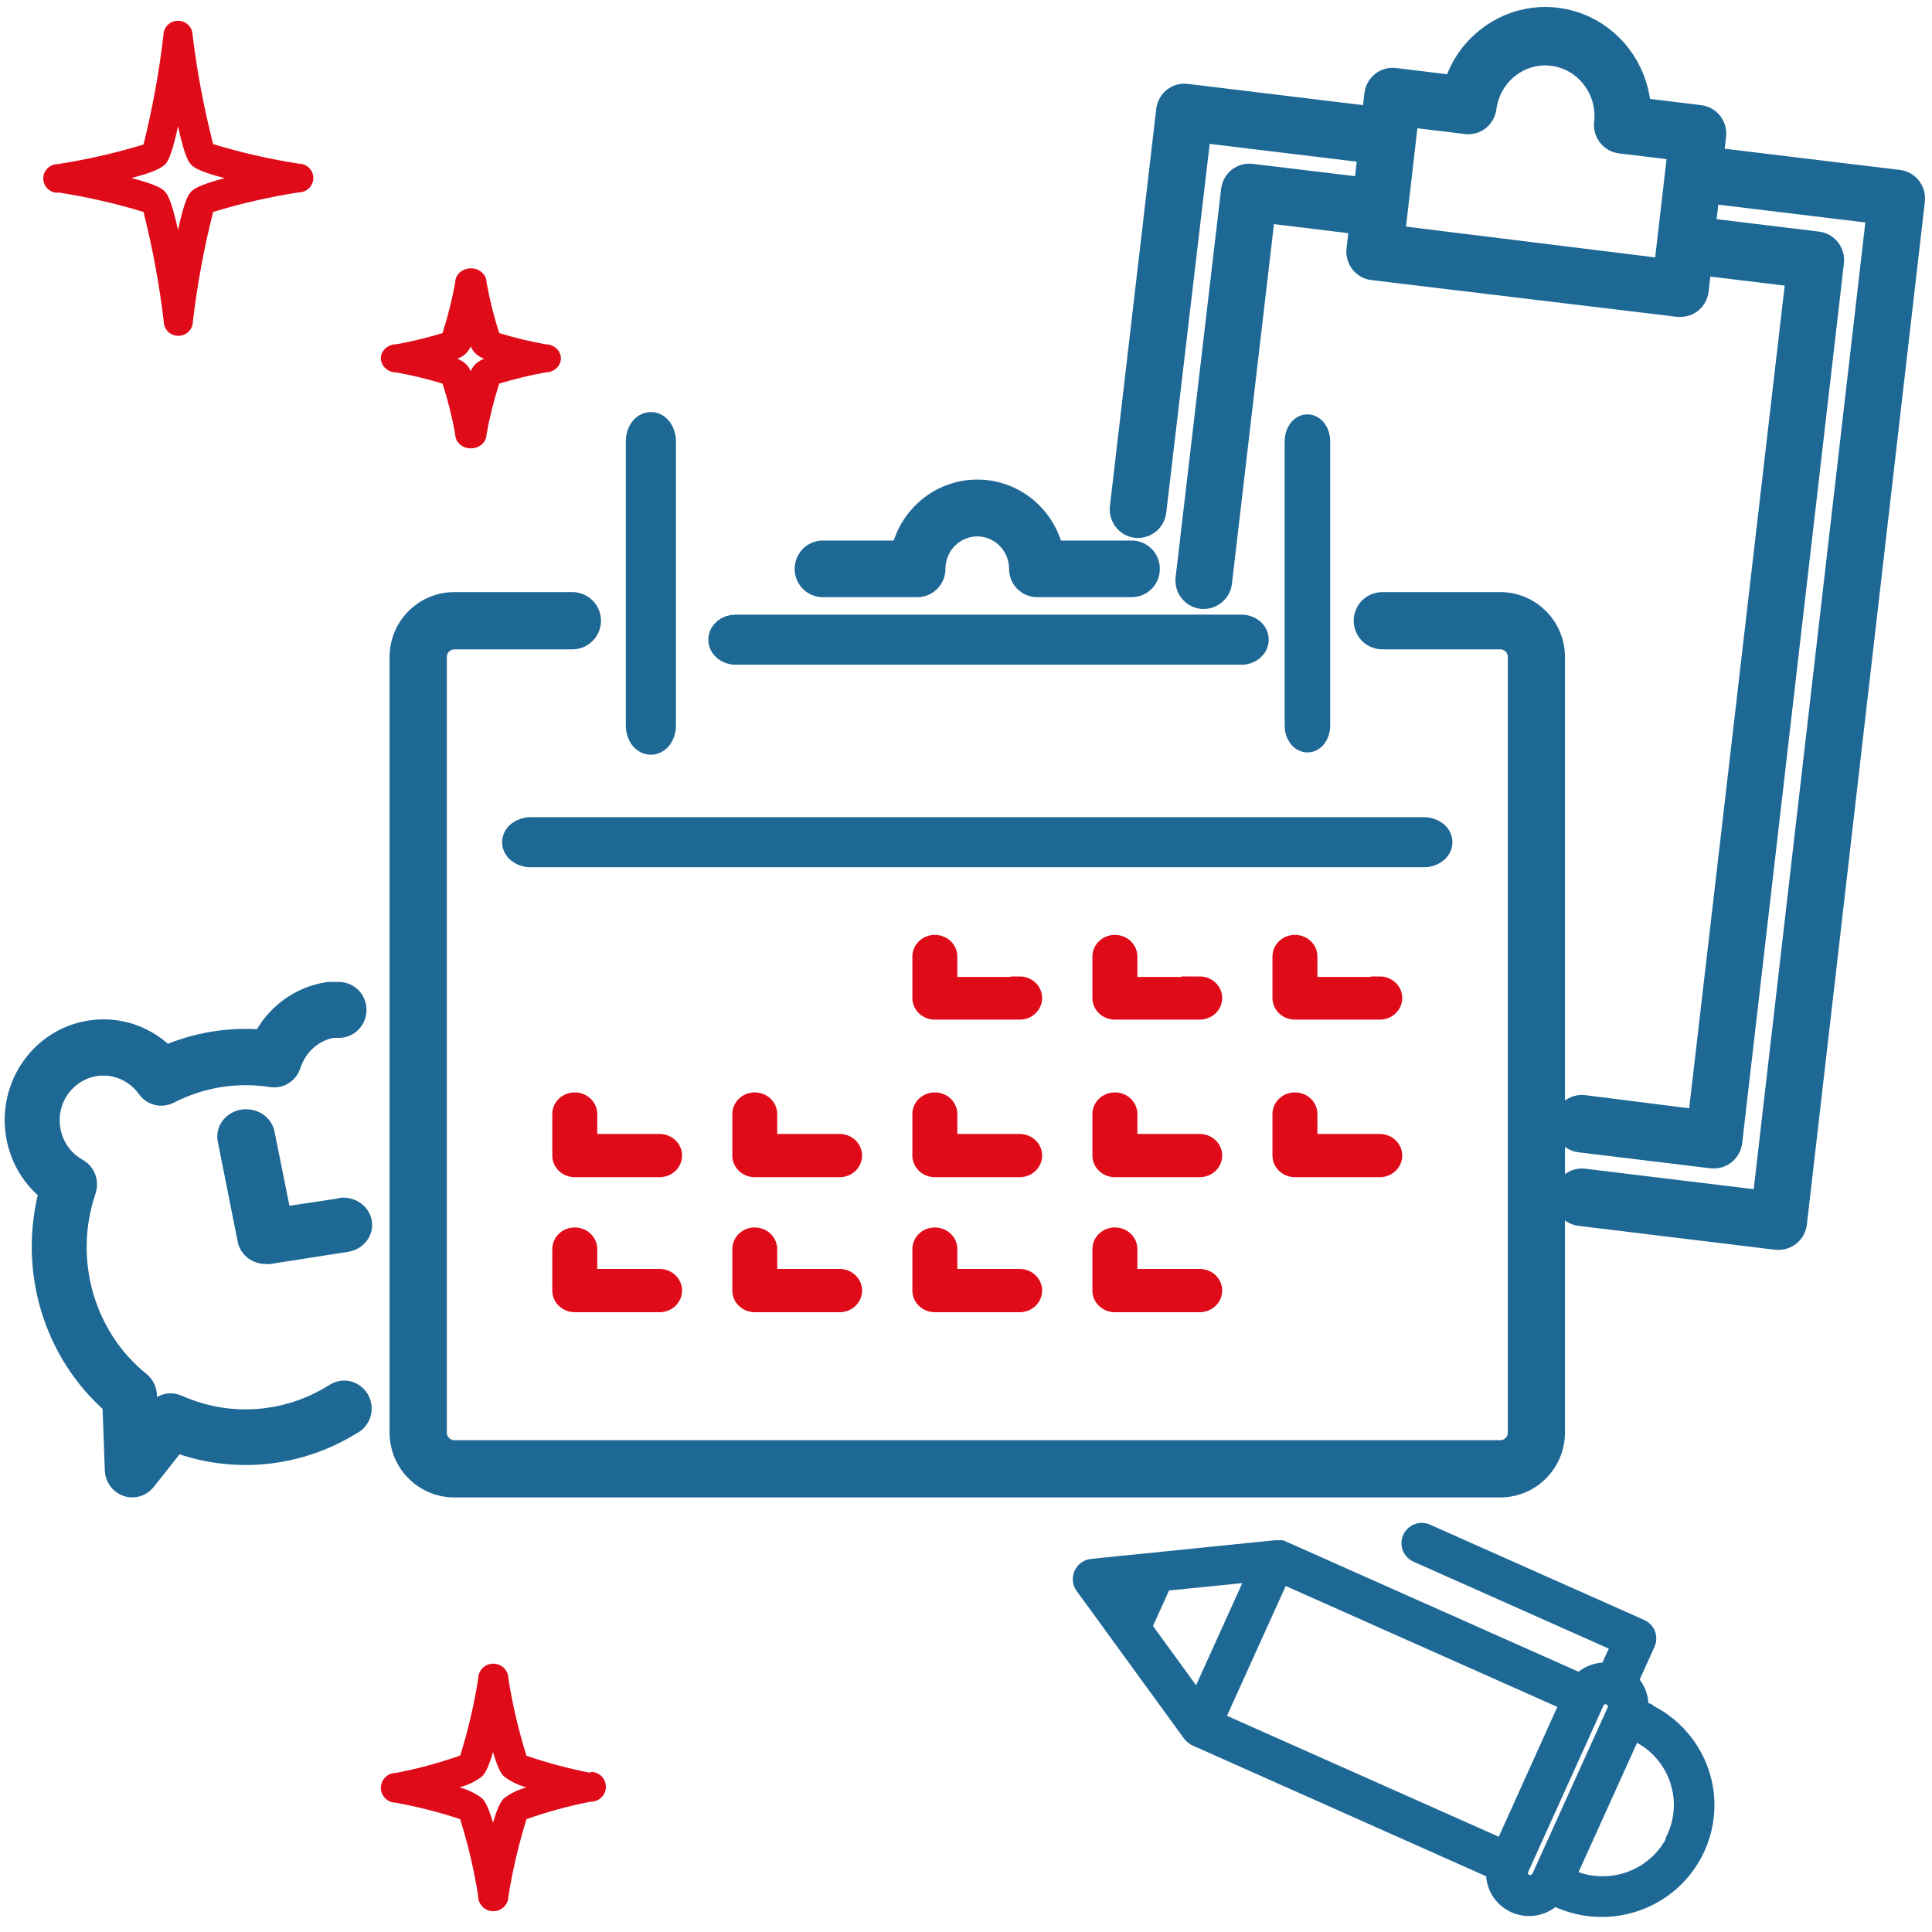
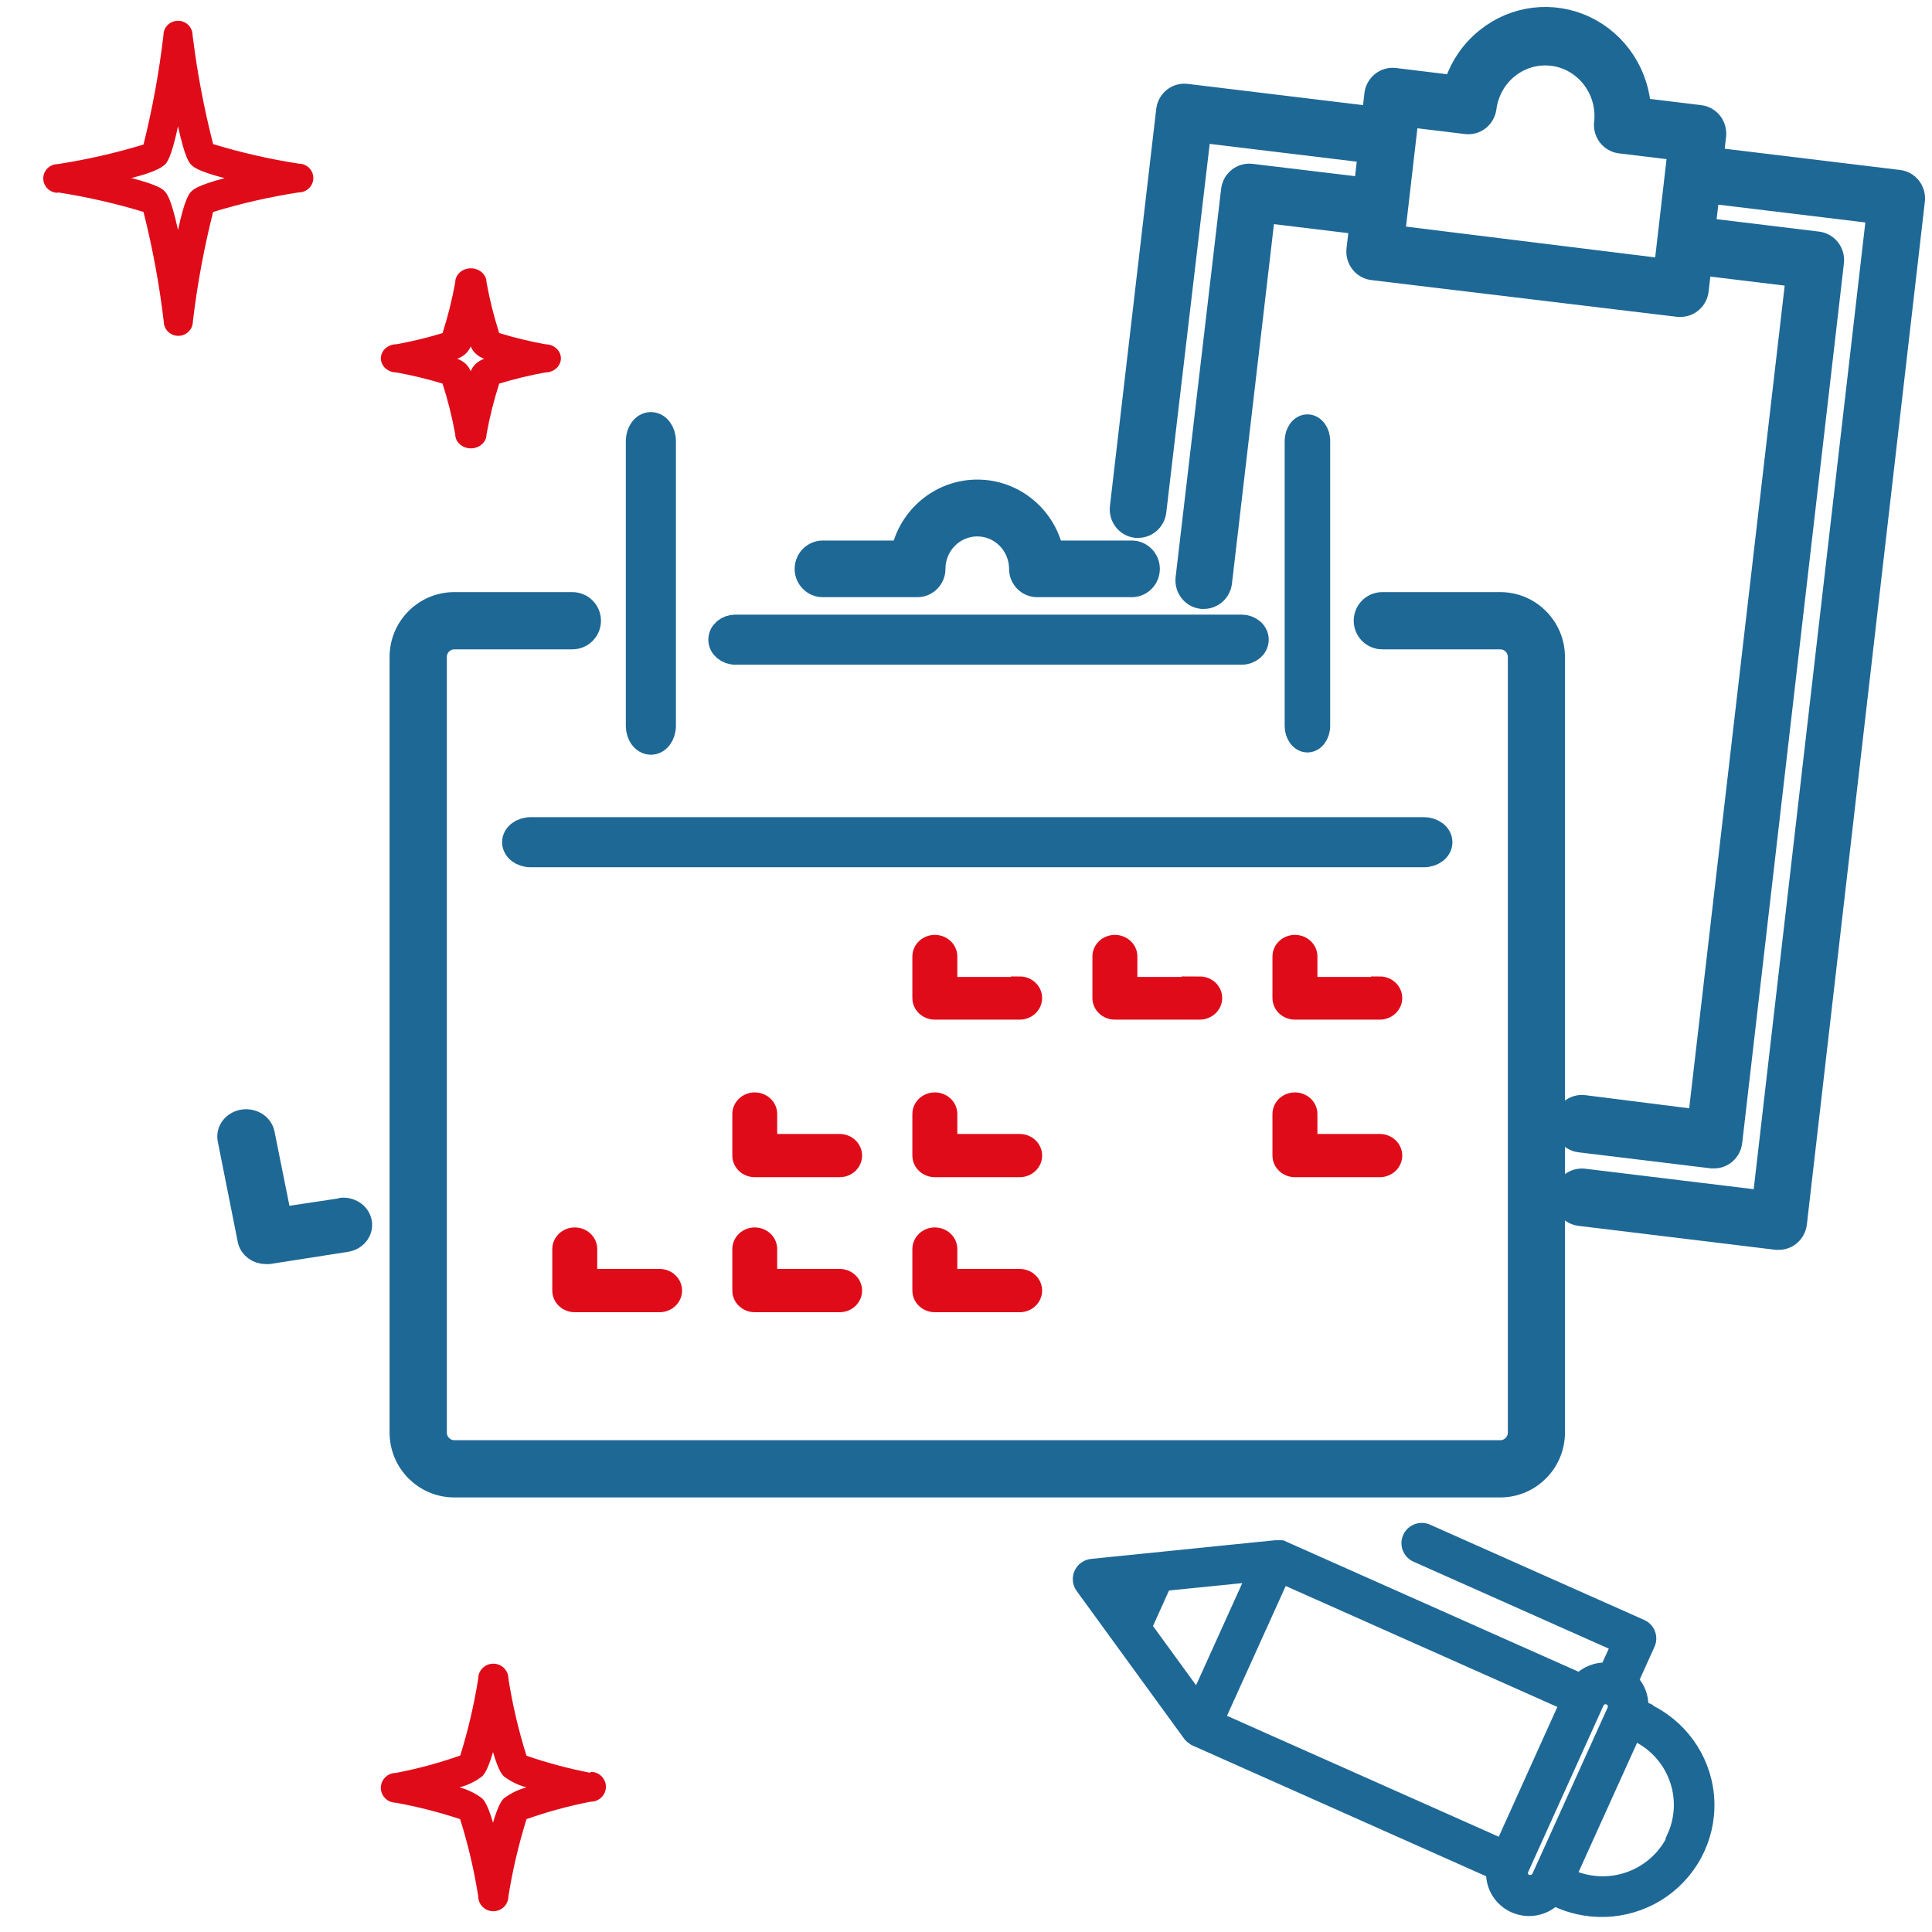
<svg xmlns="http://www.w3.org/2000/svg" width="84" height="84" viewBox="0 0 84 84" fill="none">
  <g clip-path="url(#clip0_405_1725)">
    <path fill-rule="evenodd" clip-rule="evenodd" d="M82.537 7.985C82.704 8.004 82.856 8.09 82.96 8.224C83.065 8.359 83.113 8.531 83.093 8.702L77.963 53.173C77.924 53.5 77.652 53.744 77.331 53.742H77.255L68.7 52.702C68.351 52.659 68.102 52.335 68.144 51.978C68.186 51.621 68.503 51.367 68.852 51.41L76.775 52.372L81.766 9.148L74.184 8.23L73.969 10.052L79.024 10.666C79.369 10.71 79.615 11.03 79.574 11.383L75.151 49.633C75.112 49.959 74.84 50.204 74.519 50.201H74.443L68.7 49.504C68.351 49.461 68.102 49.137 68.144 48.78C68.186 48.423 68.503 48.169 68.852 48.211L73.969 48.858L78.26 11.894L73.837 11.357L73.691 12.611C73.653 12.937 73.381 13.182 73.059 13.179H72.984L59.715 11.584C59.545 11.569 59.388 11.485 59.279 11.349C59.171 11.214 59.121 11.04 59.14 10.866L59.286 9.613L54.863 9.077L52.967 25.307C52.929 25.633 52.657 25.878 52.336 25.875H52.26C51.915 25.832 51.669 25.511 51.71 25.158L53.688 8.282C53.73 7.929 54.044 7.678 54.389 7.72L59.444 8.327L59.652 6.505L52.07 5.588L50.111 22.218C50.073 22.545 49.801 22.789 49.48 22.787H49.404C49.059 22.743 48.813 22.423 48.854 22.07L50.87 4.78C50.925 4.435 51.238 4.197 51.577 4.244L59.791 5.239L59.917 4.134C59.933 3.961 60.017 3.802 60.149 3.692C60.281 3.583 60.45 3.533 60.619 3.552L63.329 3.882C63.559 3.05 64.041 2.314 64.707 1.782C65.89 0.828 67.496 0.634 68.864 1.279C70.232 1.924 71.13 3.299 71.189 4.838L73.9 5.168C74.245 5.211 74.49 5.532 74.45 5.885L74.323 6.99L82.537 7.985ZM61.099 4.909L60.467 10.375L72.491 11.861L73.123 6.395L70.456 6.072C70.283 6.05 70.126 5.956 70.023 5.811C69.92 5.667 69.88 5.485 69.913 5.31C70.052 3.792 68.979 2.439 67.499 2.264C66.018 2.088 64.672 3.154 64.467 4.664C64.448 4.834 64.364 4.99 64.233 5.097C64.101 5.204 63.933 5.253 63.765 5.232L61.099 4.909Z" fill="#1E6896" stroke="#1E6896" stroke-width="1.2" />
-     <path d="M14.579 60.762C12.479 62.061 9.902 62.235 7.657 61.23C7.413 61.12 7.129 61.19 6.96 61.402L6.282 62.257L6.222 60.669C6.216 60.489 6.133 60.32 5.996 60.208C3.507 58.204 2.536 54.778 3.586 51.702C3.685 51.414 3.566 51.095 3.306 50.951C2.622 50.578 2.147 49.894 2.026 49.104C1.923 48.444 2.079 47.768 2.461 47.227C2.937 46.559 3.693 46.164 4.496 46.164C5.299 46.164 6.055 46.559 6.532 47.227C6.704 47.467 7.017 47.545 7.276 47.412C8.685 46.684 10.278 46.426 11.835 46.673C12.123 46.718 12.4 46.541 12.49 46.255C12.779 45.35 13.527 44.684 14.436 44.525H14.739C15.068 44.525 15.335 44.25 15.335 43.91C15.335 43.57 15.068 43.294 14.739 43.294H14.293C13.091 43.471 12.051 44.249 11.514 45.374C10.03 45.229 8.535 45.475 7.169 46.088C6.328 45.188 5.114 44.77 3.919 44.968C2.946 45.122 2.074 45.671 1.496 46.495C0.929 47.302 0.697 48.311 0.851 49.296C1.005 50.282 1.533 51.163 2.318 51.745C1.373 55.11 2.445 58.735 5.05 60.977L5.157 63.913C5.166 64.168 5.327 64.391 5.561 64.473C5.794 64.555 6.053 64.479 6.21 64.282L7.603 62.522C10.106 63.488 12.898 63.225 15.192 61.808C15.406 61.717 15.55 61.504 15.56 61.264C15.569 61.024 15.442 60.8 15.235 60.691C15.028 60.582 14.779 60.607 14.597 60.756L14.579 60.762Z" fill="#1E6896" stroke="#1E6896" stroke-width="1.2" />
    <path d="M14.849 52.692L12.108 53.102L11.347 49.313C11.284 48.994 10.945 48.781 10.589 48.836C10.233 48.892 9.994 49.196 10.057 49.515L10.927 53.887C10.984 54.165 11.257 54.366 11.572 54.361H11.669L15.036 53.835C15.392 53.781 15.632 53.478 15.571 53.16C15.51 52.841 15.173 52.626 14.816 52.68L14.849 52.692Z" fill="#1E6896" stroke="#1E6896" stroke-width="1.2" />
    <path d="M17.538 28.559V62.291C17.541 63.513 18.528 64.502 19.746 64.506H65.234C66.451 64.502 67.438 63.513 67.442 62.291V28.559C67.438 27.337 66.451 26.347 65.234 26.344H60.099C59.744 26.344 59.457 26.632 59.457 26.988C59.457 27.343 59.744 27.632 60.099 27.632H65.234C65.743 27.635 66.154 28.048 66.158 28.559V62.291C66.154 62.801 65.743 63.214 65.234 63.218H19.752C19.243 63.214 18.831 62.801 18.828 62.291V28.559C18.831 28.048 19.243 27.635 19.752 27.632H24.887C25.241 27.632 25.529 27.343 25.529 26.988C25.529 26.632 25.241 26.344 24.887 26.344H19.752C18.532 26.344 17.541 27.334 17.538 28.559Z" fill="#1E6896" stroke="#1E6896" stroke-width="1.2" />
    <path d="M31.979 28.301H53.979C54.301 28.301 54.562 28.082 54.562 27.812C54.562 27.541 54.301 27.322 53.979 27.322H31.979C31.657 27.322 31.396 27.541 31.396 27.812C31.396 28.082 31.657 28.301 31.979 28.301Z" fill="#1E6896" stroke="#1E6896" stroke-width="1.2" />
    <path d="M22.43 36.618C22.43 36.888 22.718 37.107 23.072 37.107H61.907C62.261 37.107 62.549 36.888 62.549 36.618C62.549 36.348 62.261 36.129 61.907 36.129H23.072C22.718 36.129 22.43 36.348 22.43 36.618Z" fill="#1E6896" stroke="#1E6896" stroke-width="1.2" />
-     <path d="M28.677 49.678H25.592V48.435C25.592 48.124 25.323 47.871 24.99 47.871C24.657 47.871 24.387 48.124 24.387 48.435V50.242C24.387 50.554 24.657 50.807 24.99 50.807H28.677C29.01 50.807 29.28 50.554 29.28 50.242C29.28 49.93 29.01 49.678 28.677 49.678Z" fill="#E00B19" stroke="#E00B19" stroke-width="0.75" />
    <path d="M24.99 53.742C24.657 53.742 24.387 53.995 24.387 54.308V56.112C24.387 56.424 24.657 56.678 24.99 56.678H28.677C29.01 56.678 29.28 56.424 29.28 56.112C29.28 55.8 29.01 55.546 28.677 55.546H25.592V54.302C25.589 53.992 25.32 53.742 24.99 53.742Z" fill="#E00B19" stroke="#E00B19" stroke-width="0.75" />
    <path d="M36.507 49.678H33.416V48.435C33.416 48.124 33.147 47.871 32.815 47.871C32.484 47.871 32.215 48.124 32.215 48.435V50.242C32.215 50.554 32.484 50.807 32.815 50.807H36.507C36.839 50.807 37.107 50.554 37.107 50.242C37.107 49.93 36.839 49.678 36.507 49.678Z" fill="#E00B19" stroke="#E00B19" stroke-width="0.75" />
    <path d="M32.815 53.742C32.484 53.742 32.215 53.995 32.215 54.308V56.112C32.215 56.424 32.484 56.678 32.815 56.678H36.507C36.839 56.678 37.107 56.424 37.107 56.112C37.107 55.8 36.839 55.546 36.507 55.546H33.416V54.302C33.412 53.992 33.144 53.742 32.815 53.742Z" fill="#E00B19" stroke="#E00B19" stroke-width="0.75" />
    <path d="M44.333 42.85H41.248V41.586C41.248 41.274 40.978 41.022 40.645 41.022C40.313 41.022 40.043 41.274 40.043 41.586V43.392C40.043 43.704 40.313 43.957 40.645 43.957H44.333C44.666 43.957 44.935 43.704 44.935 43.392C44.935 43.081 44.666 42.828 44.333 42.828V42.85Z" fill="#E00B19" stroke="#E00B19" stroke-width="0.75" />
    <path d="M44.333 49.678H41.248V48.435C41.248 48.124 40.978 47.871 40.645 47.871C40.313 47.871 40.043 48.124 40.043 48.435V50.242C40.043 50.554 40.313 50.807 40.645 50.807H44.333C44.666 50.807 44.935 50.554 44.935 50.242C44.935 49.93 44.666 49.678 44.333 49.678Z" fill="#E00B19" stroke="#E00B19" stroke-width="0.75" />
    <path d="M40.645 53.742C40.313 53.742 40.043 53.995 40.043 54.308V56.112C40.043 56.424 40.313 56.678 40.645 56.678H44.333C44.666 56.678 44.935 56.424 44.935 56.112C44.935 55.8 44.666 55.546 44.333 55.546H41.248V54.302C41.245 53.992 40.976 53.742 40.645 53.742Z" fill="#E00B19" stroke="#E00B19" stroke-width="0.75" />
    <path d="M52.179 42.85H49.076V41.586C49.076 41.274 48.806 41.022 48.474 41.022C48.141 41.022 47.871 41.274 47.871 41.586V43.392C47.871 43.704 48.141 43.957 48.474 43.957H52.161C52.494 43.957 52.764 43.704 52.764 43.392C52.764 43.081 52.494 42.828 52.161 42.828L52.179 42.85Z" fill="#E00B19" stroke="#E00B19" stroke-width="0.75" />
-     <path d="M52.179 49.678H49.076V48.435C49.076 48.124 48.806 47.871 48.474 47.871C48.141 47.871 47.871 48.124 47.871 48.435V50.242C47.871 50.554 48.141 50.807 48.474 50.807H52.161C52.494 50.807 52.764 50.554 52.764 50.242C52.764 49.93 52.494 49.678 52.161 49.678H52.179Z" fill="#E00B19" stroke="#E00B19" stroke-width="0.75" />
-     <path d="M48.474 53.742C48.141 53.742 47.871 53.995 47.871 54.308V56.112C47.871 56.424 48.141 56.678 48.474 56.678H52.161C52.494 56.678 52.764 56.424 52.764 56.112C52.764 55.8 52.494 55.546 52.161 55.546H49.076V54.302C49.073 53.992 48.804 53.742 48.474 53.742Z" fill="#E00B19" stroke="#E00B19" stroke-width="0.75" />
    <path d="M59.989 42.85H56.904V41.586C56.904 41.274 56.635 41.022 56.302 41.022C55.969 41.022 55.699 41.274 55.699 41.586V43.392C55.699 43.704 55.969 43.957 56.302 43.957H59.989C60.322 43.957 60.592 43.704 60.592 43.392C60.592 43.081 60.322 42.828 59.989 42.828V42.85Z" fill="#E00B19" stroke="#E00B19" stroke-width="0.75" />
    <path d="M56.302 47.871C55.969 47.871 55.699 48.124 55.699 48.435V50.242C55.699 50.554 55.969 50.807 56.302 50.807H59.989C60.322 50.807 60.592 50.554 60.592 50.242C60.592 49.93 60.322 49.678 59.989 49.678H56.904V48.435C56.904 48.124 56.635 47.871 56.302 47.871Z" fill="#E00B19" stroke="#E00B19" stroke-width="0.75" />
    <path d="M35.774 25.365H39.883C40.227 25.365 40.507 25.082 40.507 24.733C40.507 23.623 41.394 22.723 42.489 22.723C43.584 22.723 44.472 23.623 44.472 24.733C44.472 25.082 44.751 25.365 45.096 25.365H49.205C49.549 25.365 49.828 25.082 49.828 24.733C49.828 24.384 49.549 24.101 49.205 24.101H45.663C45.368 22.562 44.039 21.451 42.492 21.451C40.946 21.451 39.617 22.562 39.322 24.101H35.774C35.43 24.101 35.15 24.384 35.15 24.733C35.15 25.082 35.43 25.365 35.774 25.365Z" fill="#1E6896" stroke="#1E6896" stroke-width="1.2" />
    <path d="M28.299 32.215C28.569 32.215 28.788 31.921 28.788 31.558V19.173C28.788 18.81 28.569 18.516 28.299 18.516C28.029 18.516 27.81 18.81 27.81 19.173V31.558C27.81 31.921 28.029 32.215 28.299 32.215Z" fill="#1E6896" stroke="#1E6896" stroke-width="1.2" />
    <path d="M57.334 31.558V19.173C57.334 18.81 57.115 18.516 56.845 18.516C56.575 18.516 56.355 18.81 56.355 19.173V31.558C56.355 31.921 56.575 32.215 56.845 32.215C57.115 32.215 57.334 31.921 57.334 31.558Z" fill="#1E6896" stroke="#1E6896" />
    <path fill-rule="evenodd" clip-rule="evenodd" d="M71.42 74.202L71.56 74.265L71.553 74.284C73.067 74.961 74.102 76.388 74.268 78.027C74.433 79.666 73.704 81.268 72.356 82.23C71.007 83.192 69.244 83.367 67.73 82.689L67.583 82.626C67.107 83.066 66.411 83.18 65.817 82.915C65.223 82.65 64.847 82.058 64.862 81.413L51.92 75.649L51.869 75.611C51.806 75.574 51.75 75.527 51.703 75.472L47.013 69.026C46.88 68.843 46.855 68.603 46.949 68.397C47.042 68.191 47.239 68.05 47.465 68.027L55.438 67.218H55.476H55.603C55.648 67.213 55.693 67.213 55.737 67.218L68.673 72.976C68.985 72.682 69.403 72.522 69.833 72.533L70.279 71.554L61.593 67.686C61.372 67.603 61.215 67.404 61.186 67.171C61.158 66.937 61.262 66.708 61.457 66.574C61.652 66.441 61.906 66.426 62.116 66.536L71.388 70.662C71.708 70.806 71.85 71.179 71.707 71.497L70.999 73.064C71.283 73.375 71.434 73.783 71.42 74.202ZM53.016 74.726L65.289 80.187L68.042 74.088L55.775 68.627L53.016 74.726ZM54.418 68.539L52.054 73.766L49.843 70.726L50.658 68.918L54.418 68.539ZM48.976 69.544L49.193 69.07L48.67 69.12L48.976 69.544ZM66.653 81.748C66.568 81.784 66.471 81.784 66.385 81.748C66.301 81.71 66.236 81.641 66.203 81.556C66.171 81.47 66.175 81.376 66.213 81.293L69.489 74.05C69.57 73.876 69.778 73.799 69.954 73.879C70.13 73.96 70.207 74.166 70.126 74.341L66.851 81.577C66.81 81.657 66.739 81.719 66.653 81.748ZM70.879 81.61C71.716 81.294 72.392 80.662 72.758 79.852L72.732 79.839C73.488 78.163 72.74 76.197 71.056 75.434L68.297 81.533C69.113 81.897 70.042 81.925 70.879 81.61Z" fill="#1E6896" stroke="#1E6896" stroke-width="0.5" />
    <path fill-rule="evenodd" clip-rule="evenodd" d="M6.239 9.215C5.02 8.843 3.775 8.559 2.515 8.365V8.383C2.165 8.383 1.881 8.104 1.881 7.758C1.881 7.413 2.165 7.134 2.515 7.134C3.775 6.939 5.02 6.655 6.239 6.284C6.63 4.718 6.92 3.13 7.106 1.528C7.106 1.182 7.39 0.903 7.74 0.903C8.09 0.903 8.373 1.182 8.373 1.528C8.569 3.124 8.867 4.706 9.266 6.265C10.485 6.637 11.729 6.921 12.99 7.115C13.34 7.115 13.623 7.395 13.623 7.74C13.623 8.085 13.34 8.365 12.99 8.365C11.73 8.559 10.485 8.843 9.266 9.215C8.87 10.782 8.576 12.373 8.386 13.977C8.386 14.322 8.102 14.602 7.752 14.602C7.403 14.602 7.119 14.322 7.119 13.977C6.929 12.373 6.635 10.782 6.239 9.215ZM7.74 5.49C7.442 6.89 7.252 7.077 7.157 7.171C7.144 7.179 7.13 7.19 7.112 7.203C6.995 7.29 6.733 7.484 5.713 7.74C6.885 8.046 7.068 8.221 7.157 8.315L7.16 8.318C7.25 8.413 7.439 8.613 7.74 10.002C8.037 8.602 8.24 8.402 8.322 8.321C8.405 8.24 8.601 8.052 9.766 7.746C8.595 7.44 8.411 7.259 8.322 7.171C8.234 7.084 8.044 6.896 7.74 5.49Z" fill="#E00B19" />
    <path fill-rule="evenodd" clip-rule="evenodd" d="M22.892 76.338C23.795 76.647 24.718 76.894 25.655 77.077L25.688 77.038C26.05 77.038 26.344 77.328 26.344 77.686C26.344 78.044 26.05 78.334 25.688 78.334C24.738 78.516 23.803 78.77 22.892 79.093C22.549 80.192 22.286 81.313 22.105 82.449C22.105 82.807 21.811 83.097 21.448 83.097C21.086 83.097 20.792 82.807 20.792 82.449C20.615 81.313 20.351 80.191 20.005 79.093C19.093 78.791 18.161 78.553 17.215 78.38C16.853 78.38 16.559 78.09 16.559 77.732C16.559 77.374 16.853 77.084 17.215 77.084C18.165 76.901 19.1 76.648 20.011 76.326C20.352 75.231 20.613 74.114 20.792 72.982C20.792 72.624 21.086 72.334 21.448 72.334C21.811 72.334 22.105 72.624 22.105 72.982C22.282 74.118 22.546 75.24 22.892 76.338ZM21.435 79.248C21.678 78.419 21.836 78.263 21.914 78.185C22.206 77.966 22.538 77.805 22.892 77.712C22.538 77.62 22.206 77.459 21.914 77.239C21.836 77.162 21.678 77.006 21.435 76.177C21.192 77.006 21.035 77.162 20.956 77.239C20.665 77.459 20.332 77.619 19.978 77.712C20.332 77.805 20.665 77.966 20.956 78.185C21.035 78.263 21.192 78.419 21.435 79.248Z" fill="#E00B19" />
    <path fill-rule="evenodd" clip-rule="evenodd" d="M20.473 19.494C20.097 19.494 19.792 19.22 19.792 18.881C19.658 18.137 19.474 17.402 19.241 16.678C18.586 16.479 17.918 16.317 17.24 16.194C16.864 16.194 16.559 15.919 16.559 15.58C16.559 15.241 16.864 14.967 17.24 14.967C17.918 14.844 18.586 14.682 19.241 14.482C19.473 13.758 19.657 13.023 19.792 12.28C19.792 11.941 20.097 11.666 20.473 11.666C20.849 11.666 21.154 11.941 21.154 12.28C21.288 13.023 21.473 13.759 21.705 14.482C22.36 14.682 23.029 14.844 23.706 14.967C24.082 14.967 24.387 15.241 24.387 15.58C24.387 15.919 24.082 16.194 23.706 16.194C23.029 16.317 22.36 16.479 21.705 16.678C21.473 17.402 21.288 18.137 21.154 18.881C21.154 19.22 20.849 19.494 20.473 19.494ZM20.466 15.059C20.417 15.183 20.338 15.296 20.235 15.39C20.133 15.48 20.013 15.551 19.881 15.599C20.013 15.646 20.134 15.717 20.235 15.807C20.338 15.901 20.417 16.014 20.466 16.139C20.515 16.014 20.594 15.901 20.698 15.807C20.799 15.717 20.919 15.646 21.052 15.599C20.919 15.551 20.799 15.48 20.698 15.39C20.594 15.297 20.515 15.184 20.466 15.059Z" fill="#E00B19" />
  </g>
  <defs>
    <clipPath id="clip0_405_1725">
      <rect width="84" height="84" fill="white" />
    </clipPath>
  </defs>
</svg>